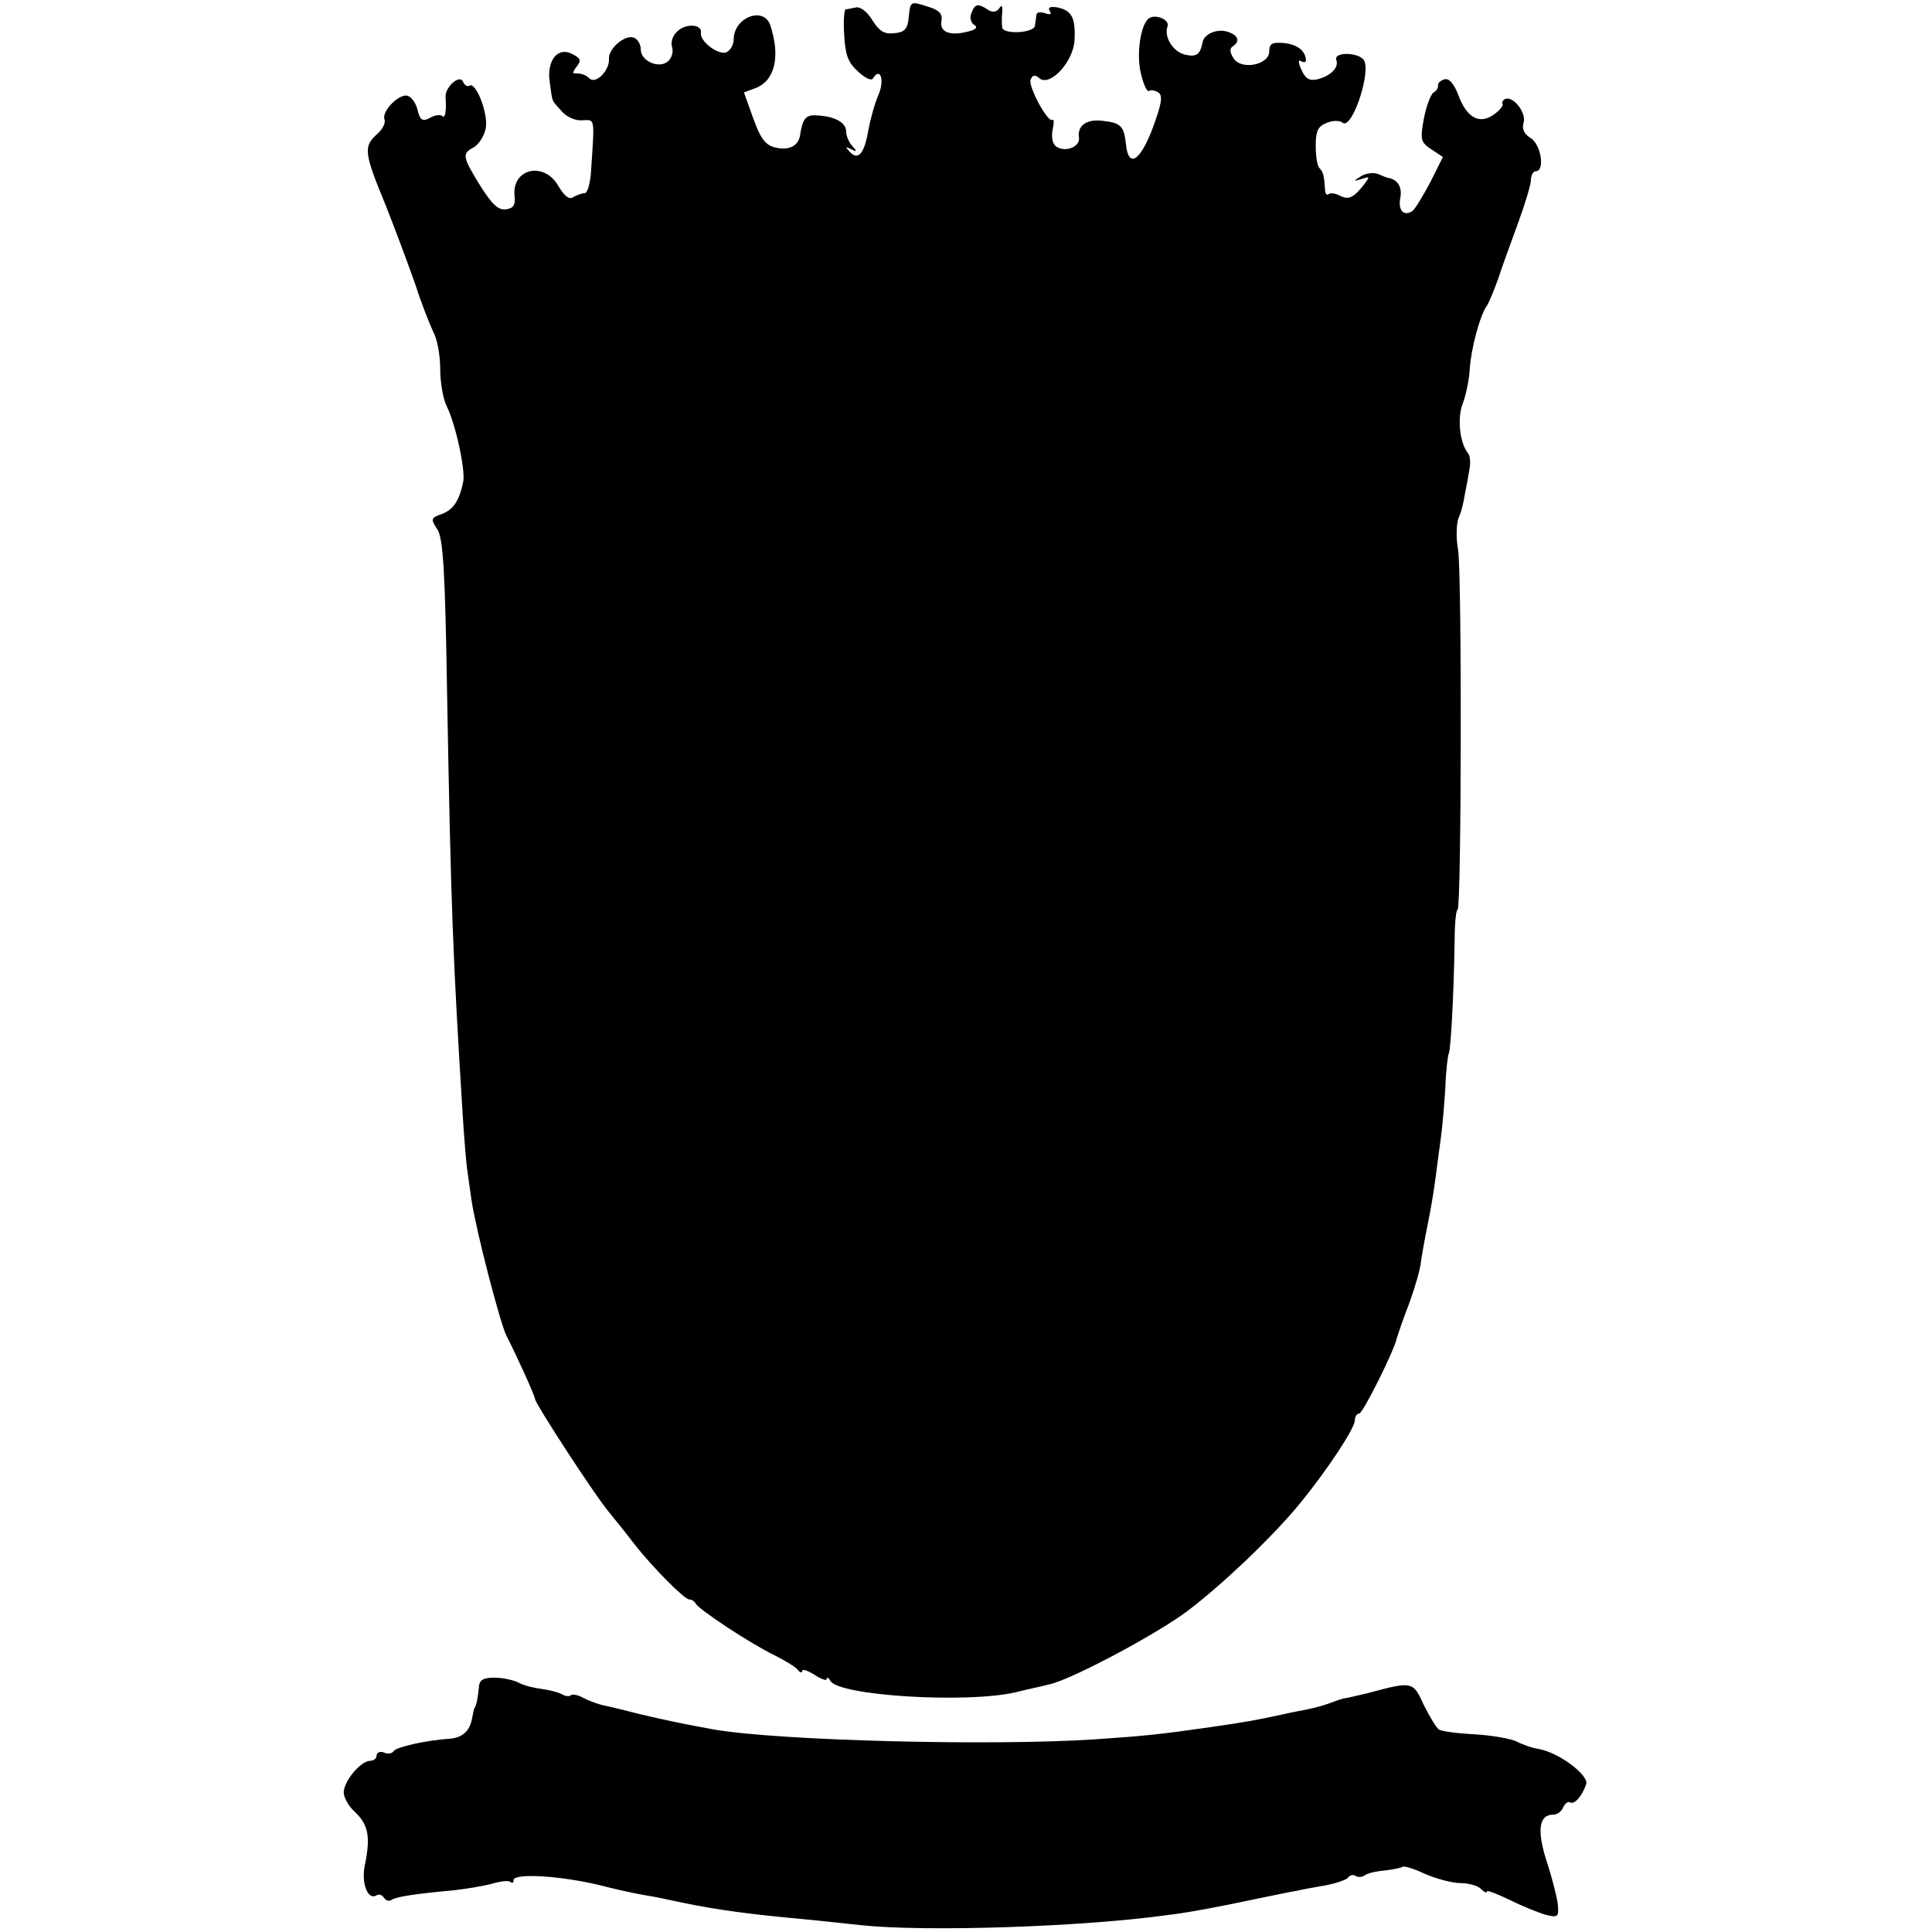
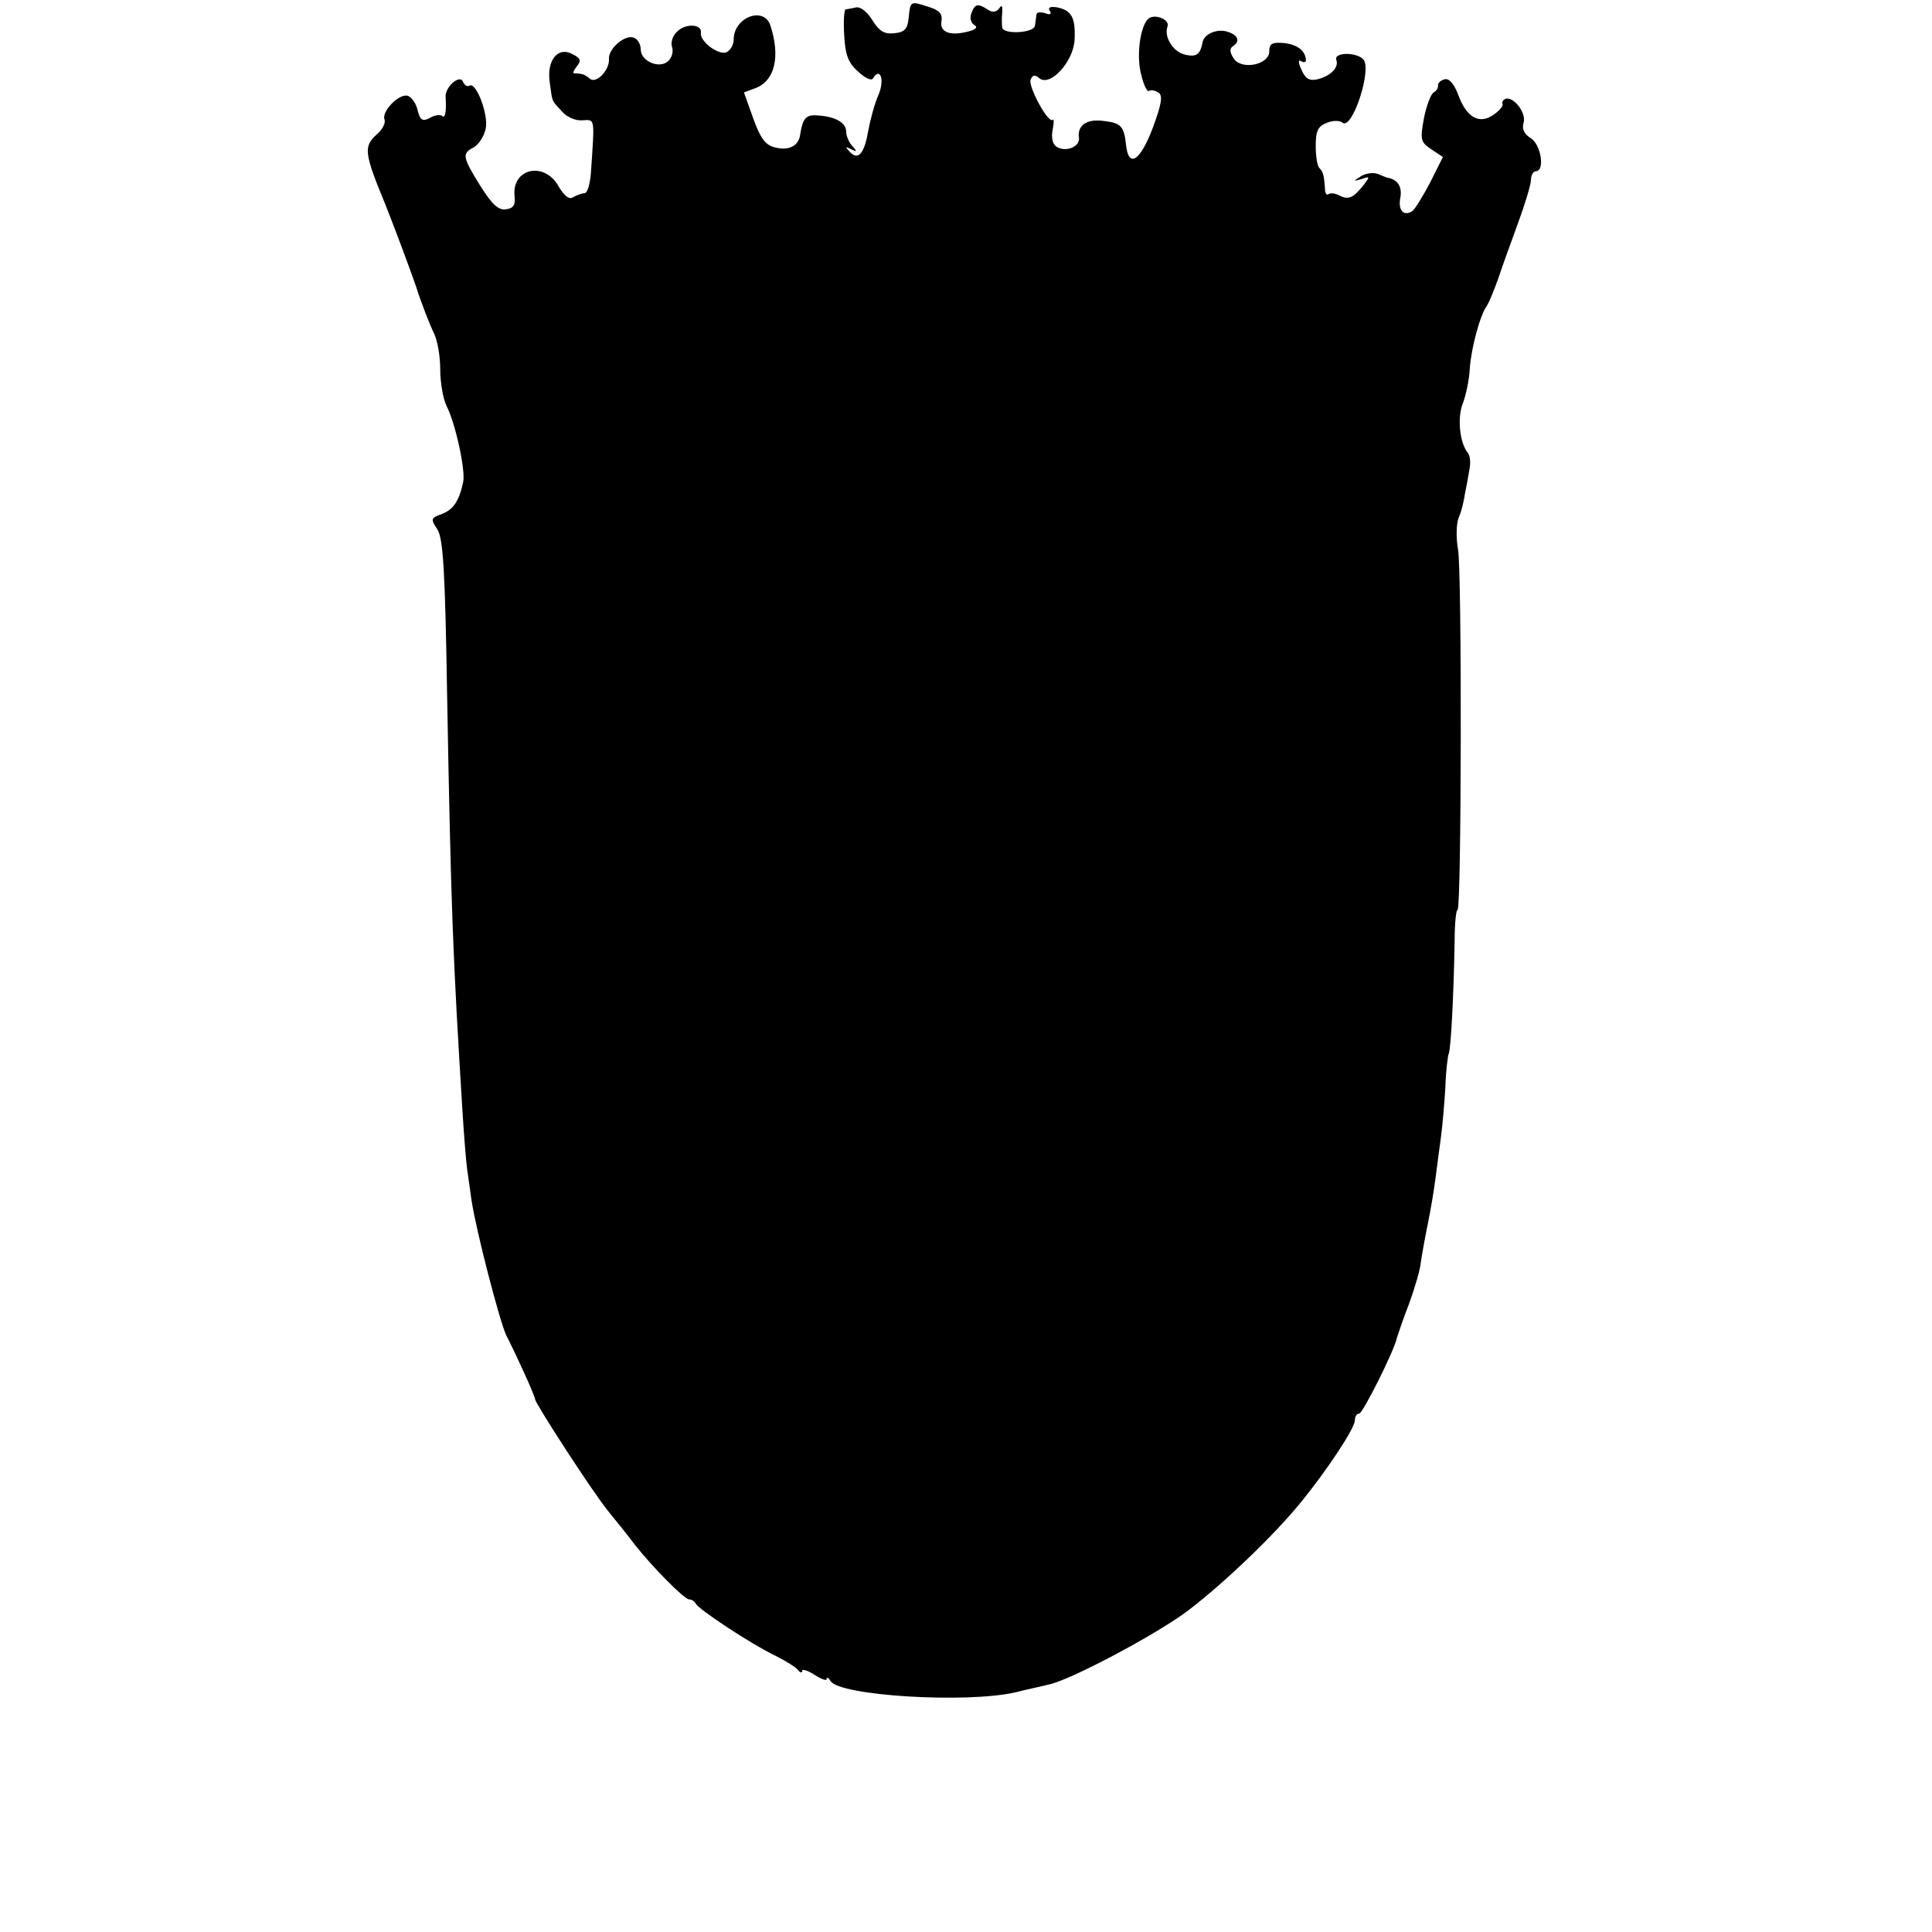
<svg xmlns="http://www.w3.org/2000/svg" version="1.0" width="395pt" height="395pt" viewBox="0 0 395 395" preserveAspectRatio="xMidYMid meet">
  <g transform="translate(0,395) scale(0.1,-0.1)" fill="#000000" stroke="none">
-     <path d="M1858 3916 c-2 -25 -8 -32 -30 -34 -20 -2 -30 4 -44 26 -10 17 -24 28 -33 27 -9 -2 -19 -4 -22 -4 -3 -1 -5 -24 -3 -53 2 -40 8 -56 28 -74 15 -14 28 -20 31 -14 15 24 24 -4 11 -34 -8 -18 -17 -52 -21 -74 -8 -47 -21 -61 -38 -42 -9 10 -9 11 3 5 12 -6 13 -5 3 6 -7 7 -13 21 -13 30 0 18 -22 31 -59 33 -23 2 -30 -6 -35 -39 -3 -24 -24 -34 -53 -26 -19 5 -29 20 -43 59 l-19 53 24 9 c39 15 51 64 30 128 -13 40 -75 17 -75 -29 0 -11 -7 -22 -15 -26 -17 -6 -55 23 -52 40 3 18 -32 20 -49 2 -9 -8 -13 -22 -10 -31 3 -9 0 -21 -7 -28 -17 -18 -57 -2 -57 23 0 10 -6 21 -14 24 -18 7 -52 -22 -51 -43 2 -23 -26 -52 -39 -41 -10 9 -17 11 -32 11 -4 0 -1 6 5 14 10 12 8 17 -8 25 -30 17 -54 -12 -47 -58 6 -43 3 -34 24 -58 10 -12 28 -20 42 -19 27 1 26 9 18 -109 -2 -22 -7 -40 -13 -40 -5 0 -16 -4 -23 -8 -8 -6 -18 2 -30 22 -29 52 -96 37 -90 -20 2 -18 -2 -25 -18 -27 -15 -2 -28 10 -52 48 -37 60 -38 66 -13 79 10 6 21 23 24 38 6 30 -20 96 -33 88 -5 -3 -10 1 -13 7 -6 18 -38 -10 -36 -31 2 -28 -1 -45 -7 -38 -4 3 -15 2 -25 -4 -15 -8 -20 -5 -25 15 -3 14 -12 27 -20 30 -17 6 -54 -31 -48 -48 3 -7 -4 -21 -16 -31 -27 -25 -26 -37 19 -146 21 -53 48 -126 61 -163 12 -38 29 -80 36 -95 8 -14 14 -48 14 -76 0 -27 6 -61 13 -75 18 -35 39 -131 34 -155 -8 -39 -20 -57 -44 -66 -22 -8 -23 -10 -9 -31 12 -18 16 -85 20 -333 8 -447 12 -543 32 -865 3 -47 7 -96 9 -110 2 -14 6 -43 9 -64 10 -65 58 -249 71 -276 19 -37 59 -124 59 -131 2 -11 118 -190 149 -228 18 -22 42 -52 54 -68 36 -46 102 -113 112 -113 5 0 11 -4 13 -8 4 -11 113 -83 163 -107 22 -11 43 -24 47 -30 4 -5 8 -6 8 -1 0 4 11 1 25 -8 14 -9 25 -13 25 -9 0 5 4 3 8 -4 19 -30 277 -46 378 -23 27 7 58 13 68 16 43 8 225 105 286 152 71 54 175 153 230 221 53 65 110 151 110 167 0 8 4 14 9 14 7 0 72 129 77 155 2 6 12 37 25 70 12 33 23 71 24 85 2 14 8 48 14 77 6 29 13 71 16 95 3 24 8 61 11 83 3 22 7 68 9 101 1 34 5 66 7 70 4 9 10 111 12 231 0 35 3 63 6 63 8 0 9 692 1 736 -4 22 -4 51 1 65 6 13 11 35 13 49 3 14 7 36 9 49 3 14 2 29 -3 35 -17 21 -22 73 -10 102 6 16 13 48 14 71 3 42 21 109 35 128 4 6 14 30 23 55 8 25 27 76 41 115 14 38 26 78 26 87 0 10 5 18 10 18 19 0 11 55 -11 68 -13 8 -18 19 -14 31 6 20 -20 54 -37 49 -5 -2 -8 -7 -6 -11 2 -3 -7 -14 -19 -22 -29 -20 -55 -5 -72 42 -8 21 -18 33 -27 31 -8 -2 -14 -7 -14 -12 1 -5 -3 -12 -9 -15 -6 -4 -15 -28 -20 -54 -8 -43 -6 -48 15 -62 l24 -16 -26 -52 c-15 -28 -31 -55 -37 -59 -18 -11 -29 3 -24 28 4 21 -5 36 -23 40 -3 0 -13 4 -22 8 -9 4 -25 2 -35 -4 -17 -11 -17 -11 1 -6 17 6 17 5 5 -11 -22 -28 -32 -32 -50 -23 -9 5 -19 6 -23 3 -3 -3 -7 1 -7 10 -2 30 -4 35 -11 43 -5 4 -8 25 -8 46 0 31 5 40 23 47 12 5 27 5 32 0 20 -15 61 111 42 130 -15 15 -60 14 -55 -1 6 -16 -11 -33 -38 -40 -17 -4 -25 1 -33 19 -7 15 -7 22 -1 18 5 -3 10 -3 10 2 -1 19 -17 32 -45 35 -24 2 -30 -1 -30 -17 0 -28 -58 -39 -73 -14 -8 12 -8 20 -2 24 16 10 12 23 -10 30 -21 7 -47 -4 -51 -20 -5 -26 -12 -32 -35 -27 -25 5 -45 36 -37 58 5 15 -28 27 -40 15 -16 -16 -24 -75 -14 -113 5 -21 12 -36 16 -34 4 3 13 1 19 -3 10 -6 7 -23 -11 -72 -26 -69 -50 -84 -55 -34 -4 38 -11 44 -48 48 -33 4 -52 -10 -48 -35 2 -18 -27 -30 -46 -18 -8 5 -11 19 -8 34 3 15 3 24 0 21 -9 -8 -50 68 -45 82 4 10 9 11 18 3 22 -18 70 34 72 79 2 45 -6 60 -36 66 -14 2 -19 0 -15 -7 5 -7 1 -9 -9 -5 -10 3 -18 2 -18 -3 -1 -6 -2 -16 -3 -22 -1 -16 -66 -19 -67 -4 -1 6 -1 20 0 31 1 13 -1 16 -6 8 -6 -8 -14 -9 -23 -3 -21 14 -27 12 -34 -7 -4 -9 -1 -20 6 -24 8 -5 3 -10 -15 -14 -36 -9 -57 0 -52 23 2 14 -5 22 -30 29 -33 11 -34 10 -37 -21z" />
-     <path d="M979 500 c-2 -21 -5 -38 -9 -42 -1 -2 -3 -11 -5 -22 -5 -26 -20 -39 -47 -41 -47 -3 -108 -17 -113 -25 -3 -5 -12 -7 -20 -3 -8 3 -15 0 -15 -6 0 -6 -6 -11 -13 -11 -18 0 -50 -36 -54 -61 -2 -11 8 -30 22 -43 28 -26 33 -51 21 -109 -8 -37 6 -73 24 -62 5 3 11 1 15 -5 4 -6 11 -8 16 -4 10 6 46 12 124 19 28 3 64 9 82 14 17 5 34 7 37 3 3 -3 6 -1 6 4 0 15 96 9 175 -10 39 -10 81 -19 95 -21 14 -2 48 -9 75 -15 72 -15 141 -24 250 -34 33 -3 85 -9 115 -12 130 -14 451 -4 630 21 41 5 100 16 175 32 39 8 77 16 85 17 8 2 34 7 58 11 23 4 45 12 48 16 3 5 10 7 15 4 5 -4 15 -3 21 2 7 4 26 8 41 9 16 2 31 5 34 7 2 3 23 -3 46 -14 23 -10 56 -19 73 -19 16 0 35 -5 42 -12 7 -7 12 -9 12 -5 0 3 21 -5 48 -18 26 -13 59 -26 73 -30 25 -6 26 -4 24 22 -2 15 -12 55 -23 88 -20 63 -16 95 14 95 8 0 17 7 20 15 4 8 10 13 14 10 9 -5 24 12 33 37 6 18 -54 64 -96 72 -14 2 -34 9 -45 15 -12 6 -50 13 -85 15 -36 2 -69 6 -75 10 -5 3 -19 26 -31 50 -22 49 -23 49 -116 24 -22 -5 -42 -10 -45 -10 -3 0 -15 -4 -28 -9 -13 -5 -35 -11 -50 -14 -15 -3 -37 -7 -49 -10 -56 -12 -71 -15 -147 -26 -105 -15 -134 -18 -236 -25 -210 -14 -647 -3 -780 20 -56 10 -104 20 -150 31 -11 3 -29 7 -40 10 -11 3 -29 7 -39 9 -11 3 -28 9 -39 15 -11 6 -22 8 -25 5 -3 -3 -11 -2 -18 2 -7 4 -26 9 -42 11 -15 2 -37 7 -47 13 -10 5 -32 10 -49 10 -24 0 -31 -5 -32 -20z" />
+     <path d="M1858 3916 c-2 -25 -8 -32 -30 -34 -20 -2 -30 4 -44 26 -10 17 -24 28 -33 27 -9 -2 -19 -4 -22 -4 -3 -1 -5 -24 -3 -53 2 -40 8 -56 28 -74 15 -14 28 -20 31 -14 15 24 24 -4 11 -34 -8 -18 -17 -52 -21 -74 -8 -47 -21 -61 -38 -42 -9 10 -9 11 3 5 12 -6 13 -5 3 6 -7 7 -13 21 -13 30 0 18 -22 31 -59 33 -23 2 -30 -6 -35 -39 -3 -24 -24 -34 -53 -26 -19 5 -29 20 -43 59 l-19 53 24 9 c39 15 51 64 30 128 -13 40 -75 17 -75 -29 0 -11 -7 -22 -15 -26 -17 -6 -55 23 -52 40 3 18 -32 20 -49 2 -9 -8 -13 -22 -10 -31 3 -9 0 -21 -7 -28 -17 -18 -57 -2 -57 23 0 10 -6 21 -14 24 -18 7 -52 -22 -51 -43 2 -23 -26 -52 -39 -41 -10 9 -17 11 -32 11 -4 0 -1 6 5 14 10 12 8 17 -8 25 -30 17 -54 -12 -47 -58 6 -43 3 -34 24 -58 10 -12 28 -20 42 -19 27 1 26 9 18 -109 -2 -22 -7 -40 -13 -40 -5 0 -16 -4 -23 -8 -8 -6 -18 2 -30 22 -29 52 -96 37 -90 -20 2 -18 -2 -25 -18 -27 -15 -2 -28 10 -52 48 -37 60 -38 66 -13 79 10 6 21 23 24 38 6 30 -20 96 -33 88 -5 -3 -10 1 -13 7 -6 18 -38 -10 -36 -31 2 -28 -1 -45 -7 -38 -4 3 -15 2 -25 -4 -15 -8 -20 -5 -25 15 -3 14 -12 27 -20 30 -17 6 -54 -31 -48 -48 3 -7 -4 -21 -16 -31 -27 -25 -26 -37 19 -146 21 -53 48 -126 61 -163 12 -38 29 -80 36 -95 8 -14 14 -48 14 -76 0 -27 6 -61 13 -75 18 -35 39 -131 34 -155 -8 -39 -20 -57 -44 -66 -22 -8 -23 -10 -9 -31 12 -18 16 -85 20 -333 8 -447 12 -543 32 -865 3 -47 7 -96 9 -110 2 -14 6 -43 9 -64 10 -65 58 -249 71 -276 19 -37 59 -124 59 -131 2 -11 118 -190 149 -228 18 -22 42 -52 54 -68 36 -46 102 -113 112 -113 5 0 11 -4 13 -8 4 -11 113 -83 163 -107 22 -11 43 -24 47 -30 4 -5 8 -6 8 -1 0 4 11 1 25 -8 14 -9 25 -13 25 -9 0 5 4 3 8 -4 19 -30 277 -46 378 -23 27 7 58 13 68 16 43 8 225 105 286 152 71 54 175 153 230 221 53 65 110 151 110 167 0 8 4 14 9 14 7 0 72 129 77 155 2 6 12 37 25 70 12 33 23 71 24 85 2 14 8 48 14 77 6 29 13 71 16 95 3 24 8 61 11 83 3 22 7 68 9 101 1 34 5 66 7 70 4 9 10 111 12 231 0 35 3 63 6 63 8 0 9 692 1 736 -4 22 -4 51 1 65 6 13 11 35 13 49 3 14 7 36 9 49 3 14 2 29 -3 35 -17 21 -22 73 -10 102 6 16 13 48 14 71 3 42 21 109 35 128 4 6 14 30 23 55 8 25 27 76 41 115 14 38 26 78 26 87 0 10 5 18 10 18 19 0 11 55 -11 68 -13 8 -18 19 -14 31 6 20 -20 54 -37 49 -5 -2 -8 -7 -6 -11 2 -3 -7 -14 -19 -22 -29 -20 -55 -5 -72 42 -8 21 -18 33 -27 31 -8 -2 -14 -7 -14 -12 1 -5 -3 -12 -9 -15 -6 -4 -15 -28 -20 -54 -8 -43 -6 -48 15 -62 l24 -16 -26 -52 c-15 -28 -31 -55 -37 -59 -18 -11 -29 3 -24 28 4 21 -5 36 -23 40 -3 0 -13 4 -22 8 -9 4 -25 2 -35 -4 -17 -11 -17 -11 1 -6 17 6 17 5 5 -11 -22 -28 -32 -32 -50 -23 -9 5 -19 6 -23 3 -3 -3 -7 1 -7 10 -2 30 -4 35 -11 43 -5 4 -8 25 -8 46 0 31 5 40 23 47 12 5 27 5 32 0 20 -15 61 111 42 130 -15 15 -60 14 -55 -1 6 -16 -11 -33 -38 -40 -17 -4 -25 1 -33 19 -7 15 -7 22 -1 18 5 -3 10 -3 10 2 -1 19 -17 32 -45 35 -24 2 -30 -1 -30 -17 0 -28 -58 -39 -73 -14 -8 12 -8 20 -2 24 16 10 12 23 -10 30 -21 7 -47 -4 -51 -20 -5 -26 -12 -32 -35 -27 -25 5 -45 36 -37 58 5 15 -28 27 -40 15 -16 -16 -24 -75 -14 -113 5 -21 12 -36 16 -34 4 3 13 1 19 -3 10 -6 7 -23 -11 -72 -26 -69 -50 -84 -55 -34 -4 38 -11 44 -48 48 -33 4 -52 -10 -48 -35 2 -18 -27 -30 -46 -18 -8 5 -11 19 -8 34 3 15 3 24 0 21 -9 -8 -50 68 -45 82 4 10 9 11 18 3 22 -18 70 34 72 79 2 45 -6 60 -36 66 -14 2 -19 0 -15 -7 5 -7 1 -9 -9 -5 -10 3 -18 2 -18 -3 -1 -6 -2 -16 -3 -22 -1 -16 -66 -19 -67 -4 -1 6 -1 20 0 31 1 13 -1 16 -6 8 -6 -8 -14 -9 -23 -3 -21 14 -27 12 -34 -7 -4 -9 -1 -20 6 -24 8 -5 3 -10 -15 -14 -36 -9 -57 0 -52 23 2 14 -5 22 -30 29 -33 11 -34 10 -37 -21" />
  </g>
</svg>